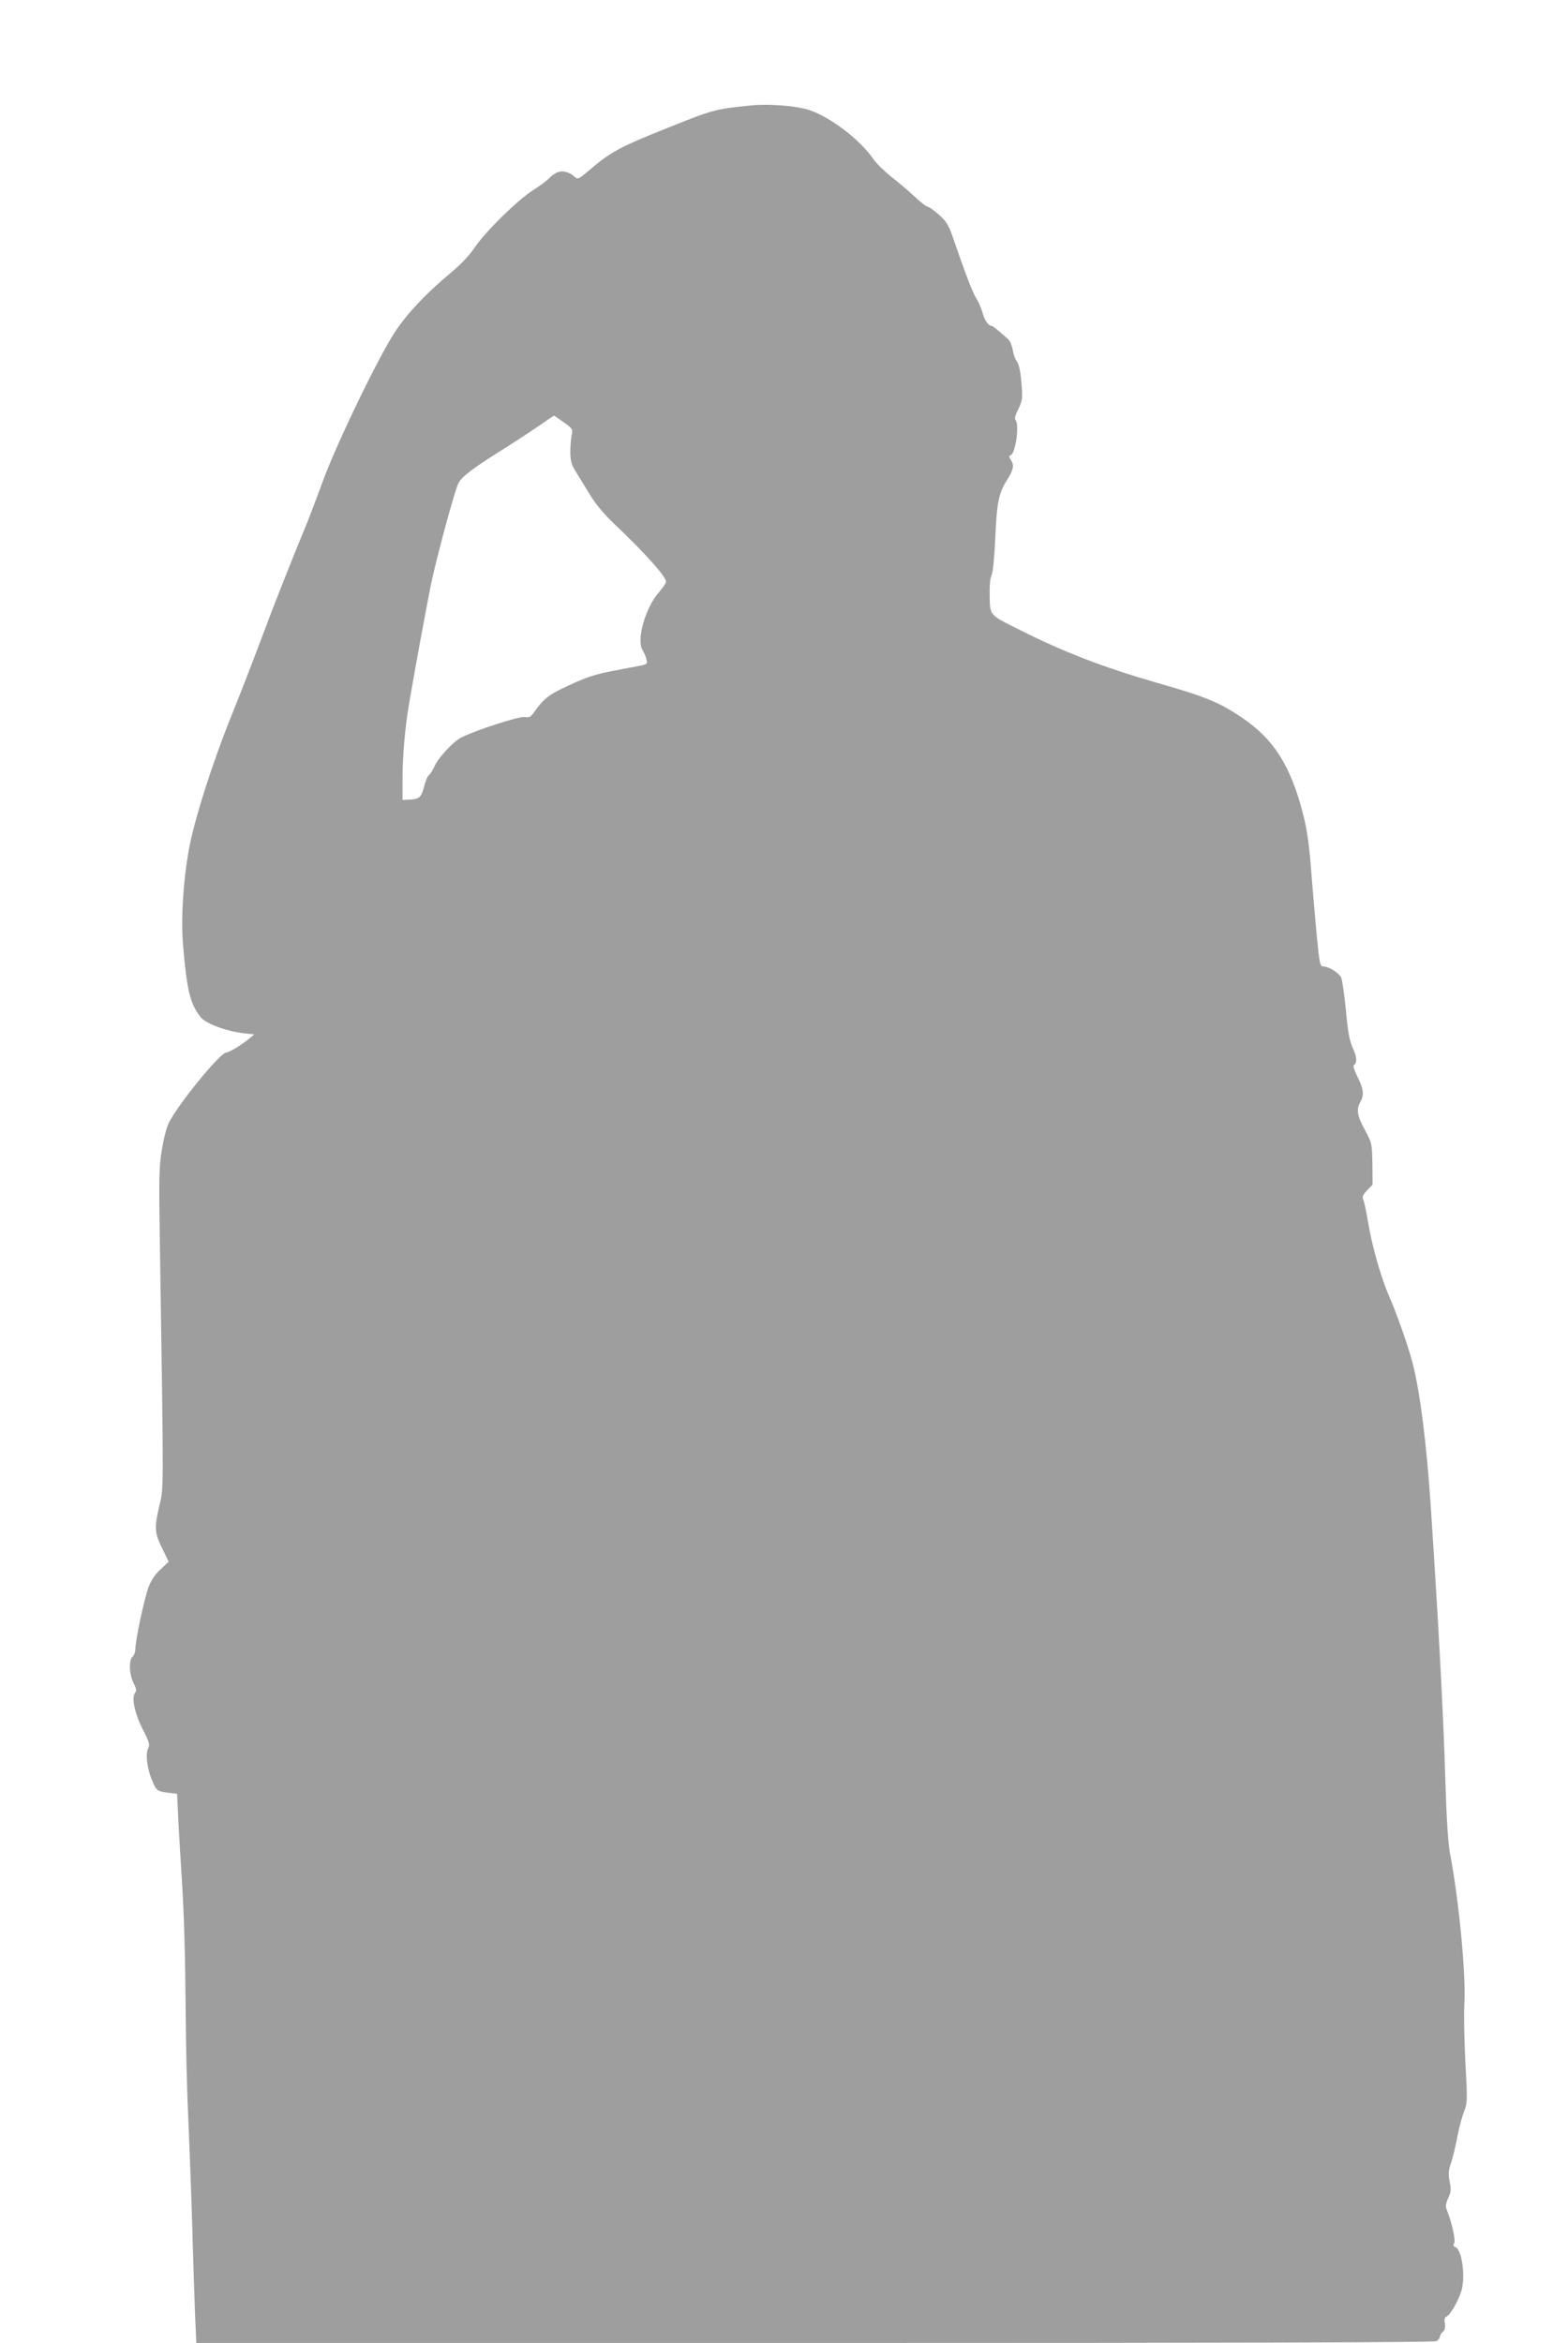
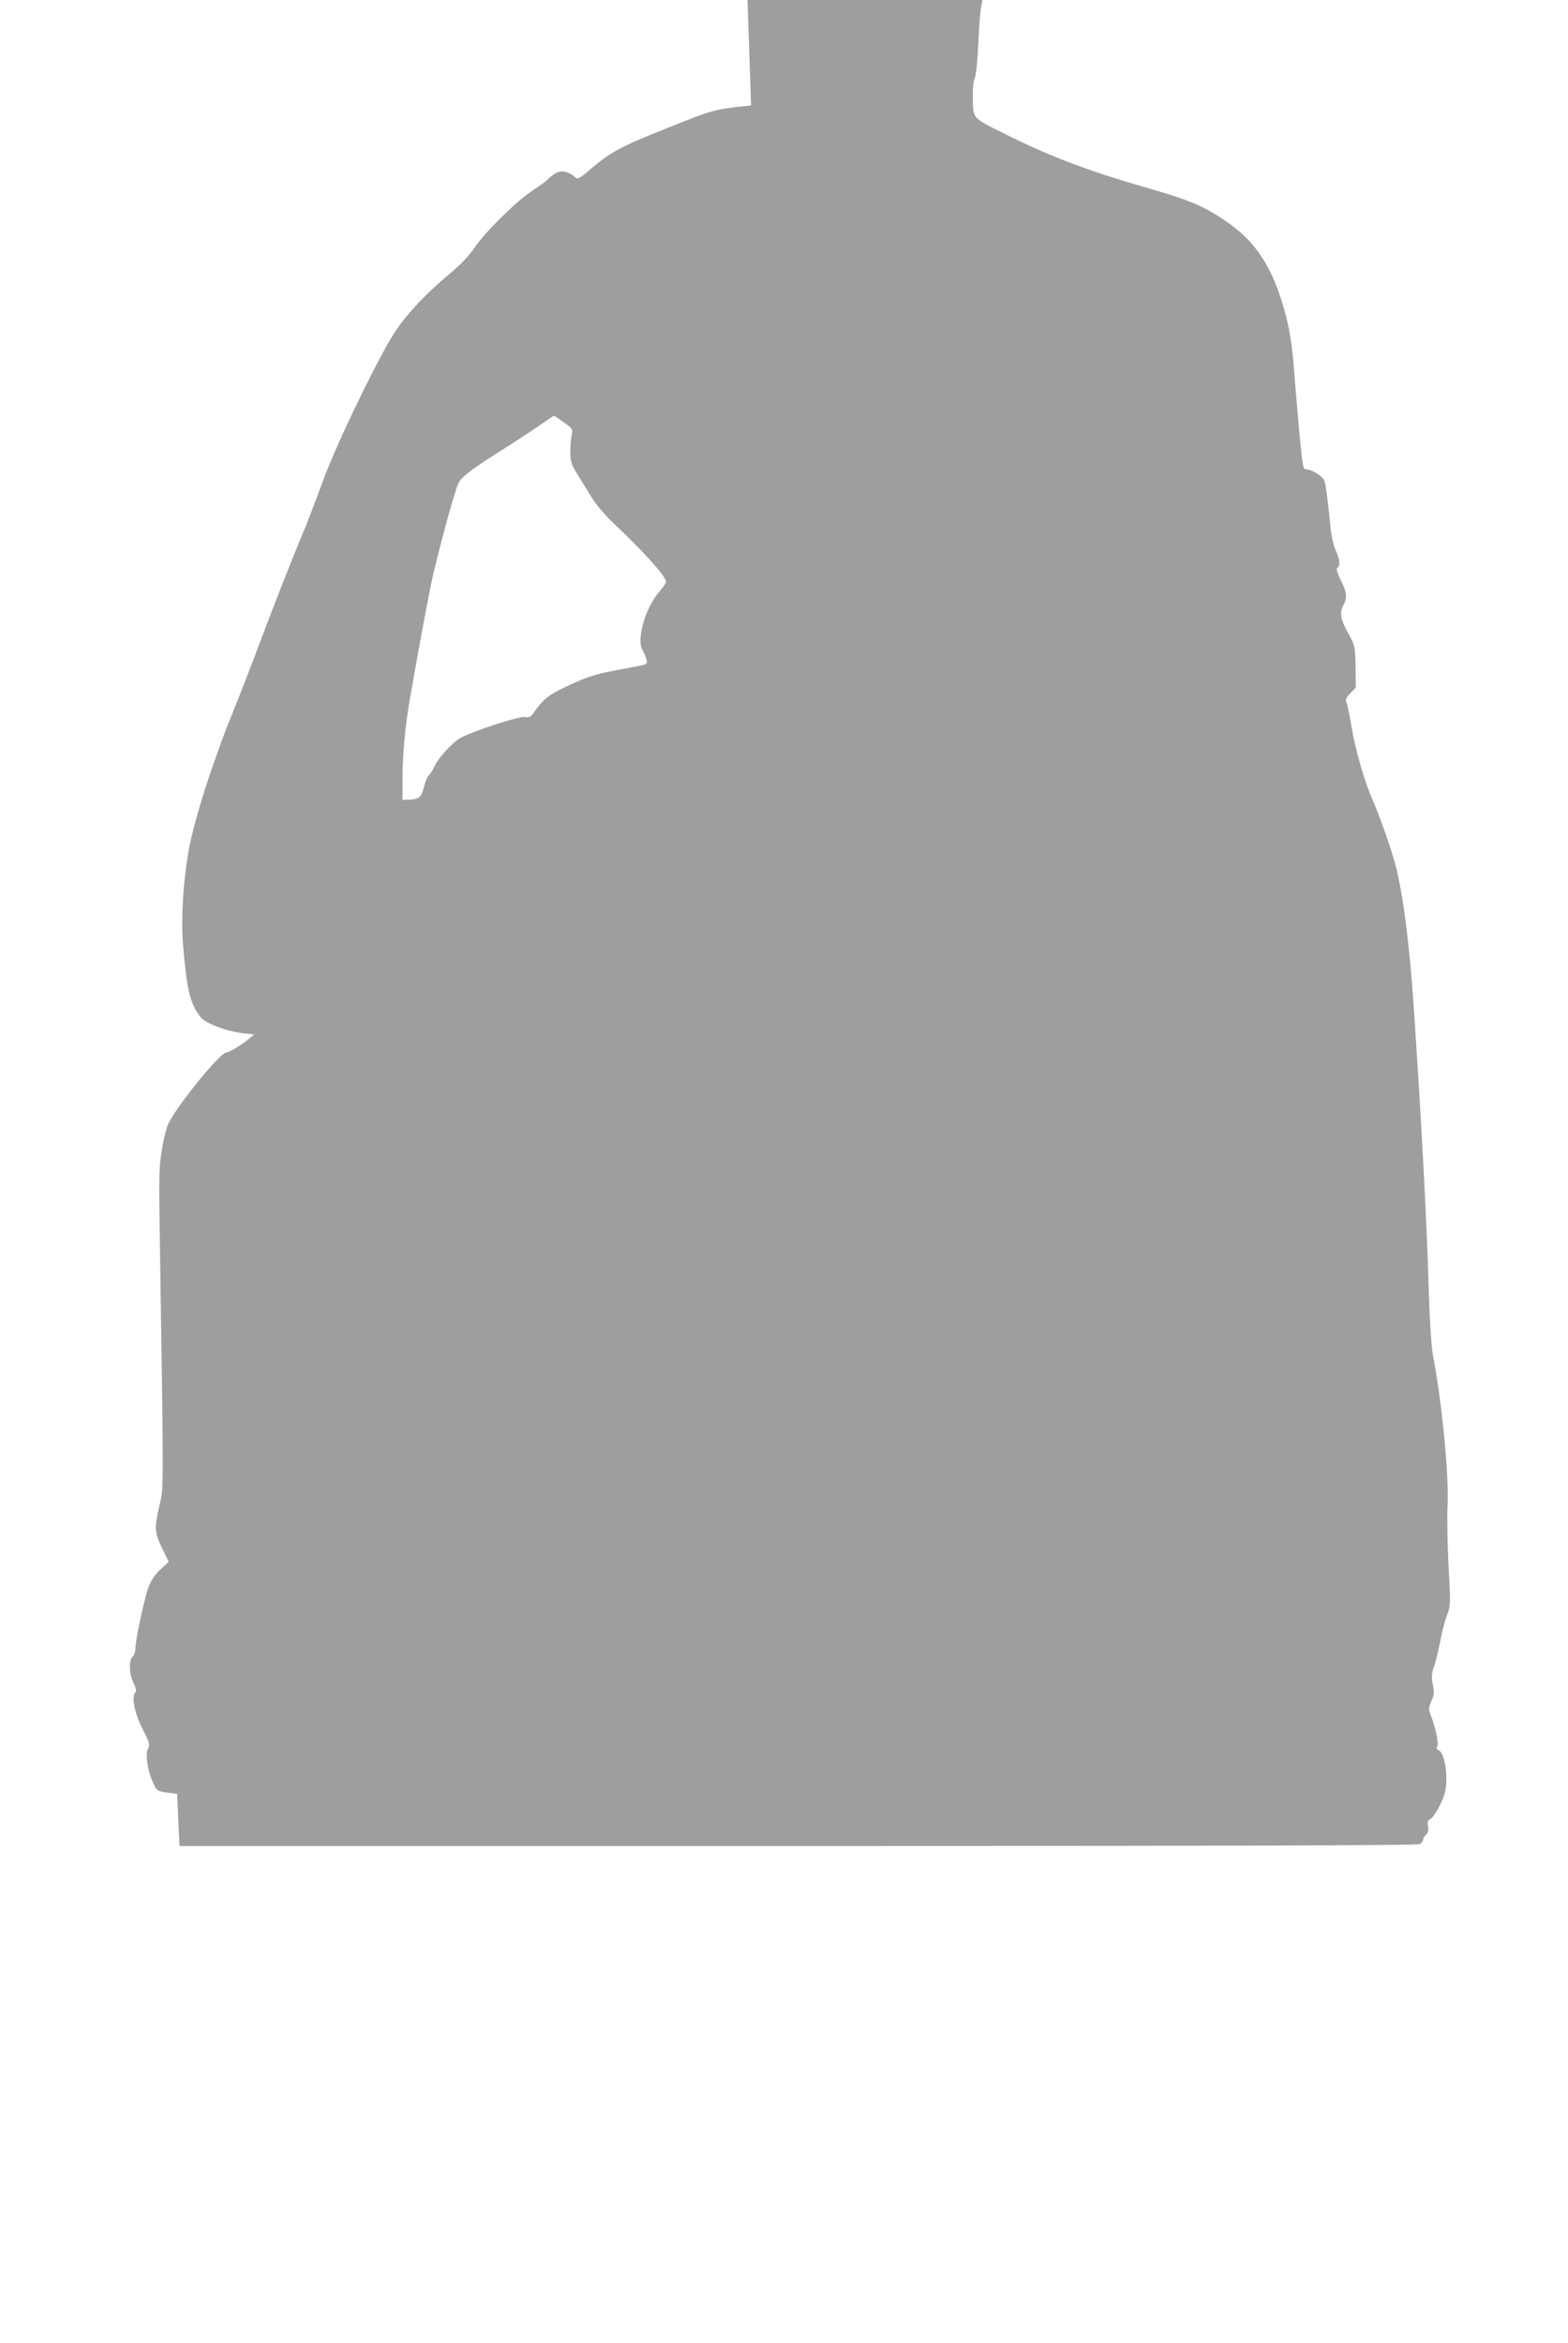
<svg xmlns="http://www.w3.org/2000/svg" version="1.0" width="857pt" height="1280pt" viewBox="0 0 857 1280" preserveAspectRatio="xMidYMid meet">
  <g transform="translate(0,1280) scale(0.1,-0.1)" fill="#9e9e9e" stroke="none">
-     <path d="M4105 12224 c-201 -21 -202 -21 -462 -125 -258 -103 -307 -130 -426 -232 -53 -45 -59 -48 -75 -34 -33 30 -71 38 -101 23 -15 -8 -34 -22 -42 -32 -8 -9 -45 -37 -84 -62 -89 -57 -262 -227 -321 -315 -29 -43 -77 -93 -132 -139 -129 -107 -233 -216 -301 -318 -89 -133 -321 -612 -397 -820 -35 -96 -74 -197 -85 -225 -76 -182 -182 -450 -249 -630 -43 -115 -116 -304 -163 -420 -106 -262 -208 -582 -236 -743 -30 -171 -42 -366 -31 -509 21 -251 38 -324 95 -398 27 -36 138 -78 237 -90 l58 -6 -28 -23 c-40 -34 -110 -76 -125 -76 -33 0 -261 -279 -315 -385 -11 -22 -28 -87 -37 -145 -16 -93 -17 -151 -11 -525 21 -1379 21 -1321 -3 -1421 -28 -123 -27 -145 15 -232 l36 -74 -45 -42 c-30 -28 -51 -59 -66 -99 -23 -64 -71 -287 -71 -335 0 -16 -7 -35 -15 -42 -22 -18 -19 -98 5 -145 15 -29 17 -42 9 -52 -21 -25 -4 -111 40 -198 37 -72 41 -86 31 -106 -16 -29 -6 -113 21 -175 24 -57 27 -60 89 -68 l48 -6 6 -128 c3 -70 11 -194 16 -277 16 -244 21 -410 25 -790 1 -198 8 -457 14 -575 5 -118 15 -372 21 -565 5 -192 13 -421 16 -508 l7 -157 3379 0 c2310 0 3385 3 3399 10 10 6 19 17 19 24 0 8 7 20 16 27 11 9 14 23 11 45 -4 22 -1 34 8 38 19 7 57 69 79 130 28 74 9 235 -30 250 -11 4 -12 11 -6 22 9 15 -13 112 -39 177 -10 23 -8 35 6 68 16 34 17 48 8 91 -8 43 -7 60 8 102 9 28 25 91 34 141 9 49 26 112 37 139 18 47 19 59 7 270 -6 122 -9 270 -5 330 8 155 -31 562 -79 811 -10 51 -19 190 -25 388 -11 375 -37 855 -80 1507 -23 346 -60 636 -101 790 -24 91 -90 277 -126 357 -42 95 -93 270 -114 397 -11 66 -24 127 -29 135 -6 12 0 25 22 48 l30 31 -1 114 c-2 111 -3 114 -41 185 -42 76 -48 112 -25 153 22 38 18 71 -15 136 -16 32 -26 61 -21 64 19 13 18 44 -4 92 -19 41 -28 88 -39 211 -9 86 -20 166 -26 178 -14 25 -68 59 -96 59 -19 0 -22 10 -38 178 -9 97 -21 237 -27 311 -11 159 -24 253 -45 336 -68 270 -163 420 -341 538 -121 81 -194 111 -460 187 -294 85 -510 168 -752 290 -165 82 -160 77 -162 186 -1 56 3 99 11 113 7 15 15 95 20 205 8 190 19 244 65 315 34 55 39 79 21 106 -12 19 -13 24 -2 28 27 11 49 170 26 193 -6 6 -1 26 15 58 21 41 24 58 20 115 -6 89 -15 133 -30 151 -7 8 -16 35 -20 59 -4 24 -15 49 -24 57 -9 8 -31 27 -50 44 -19 16 -37 30 -42 30 -17 0 -39 33 -49 73 -7 23 -22 58 -34 77 -20 31 -58 130 -132 345 -20 56 -34 78 -72 112 -26 23 -53 42 -60 43 -8 0 -39 24 -70 53 -31 30 -89 79 -129 110 -40 32 -85 76 -101 100 -72 104 -230 225 -346 265 -71 24 -220 36 -321 26z m-1024 -1731 c49 -35 51 -38 43 -72 -4 -20 -7 -62 -7 -94 1 -48 7 -68 34 -110 18 -29 53 -86 78 -127 28 -46 77 -104 126 -150 166 -157 285 -289 285 -318 0 -8 -18 -34 -39 -58 -74 -84 -124 -262 -89 -316 8 -13 18 -35 21 -50 7 -25 5 -27 -45 -37 -29 -5 -91 -17 -137 -26 -106 -20 -153 -37 -267 -91 -87 -41 -116 -65 -168 -139 -15 -22 -24 -26 -49 -22 -31 4 -267 -72 -346 -112 -46 -24 -128 -113 -148 -161 -9 -19 -21 -39 -29 -45 -7 -5 -20 -35 -27 -65 -15 -58 -27 -67 -89 -69 l-28 -1 0 113 c0 133 14 290 40 437 38 221 92 510 115 625 31 149 130 516 151 556 17 35 86 86 243 184 62 39 149 96 194 127 45 31 83 57 84 57 2 1 26 -16 54 -36z" />
+     <path d="M4105 12224 c-201 -21 -202 -21 -462 -125 -258 -103 -307 -130 -426 -232 -53 -45 -59 -48 -75 -34 -33 30 -71 38 -101 23 -15 -8 -34 -22 -42 -32 -8 -9 -45 -37 -84 -62 -89 -57 -262 -227 -321 -315 -29 -43 -77 -93 -132 -139 -129 -107 -233 -216 -301 -318 -89 -133 -321 -612 -397 -820 -35 -96 -74 -197 -85 -225 -76 -182 -182 -450 -249 -630 -43 -115 -116 -304 -163 -420 -106 -262 -208 -582 -236 -743 -30 -171 -42 -366 -31 -509 21 -251 38 -324 95 -398 27 -36 138 -78 237 -90 l58 -6 -28 -23 c-40 -34 -110 -76 -125 -76 -33 0 -261 -279 -315 -385 -11 -22 -28 -87 -37 -145 -16 -93 -17 -151 -11 -525 21 -1379 21 -1321 -3 -1421 -28 -123 -27 -145 15 -232 l36 -74 -45 -42 c-30 -28 -51 -59 -66 -99 -23 -64 -71 -287 -71 -335 0 -16 -7 -35 -15 -42 -22 -18 -19 -98 5 -145 15 -29 17 -42 9 -52 -21 -25 -4 -111 40 -198 37 -72 41 -86 31 -106 -16 -29 -6 -113 21 -175 24 -57 27 -60 89 -68 l48 -6 6 -128 l7 -157 3379 0 c2310 0 3385 3 3399 10 10 6 19 17 19 24 0 8 7 20 16 27 11 9 14 23 11 45 -4 22 -1 34 8 38 19 7 57 69 79 130 28 74 9 235 -30 250 -11 4 -12 11 -6 22 9 15 -13 112 -39 177 -10 23 -8 35 6 68 16 34 17 48 8 91 -8 43 -7 60 8 102 9 28 25 91 34 141 9 49 26 112 37 139 18 47 19 59 7 270 -6 122 -9 270 -5 330 8 155 -31 562 -79 811 -10 51 -19 190 -25 388 -11 375 -37 855 -80 1507 -23 346 -60 636 -101 790 -24 91 -90 277 -126 357 -42 95 -93 270 -114 397 -11 66 -24 127 -29 135 -6 12 0 25 22 48 l30 31 -1 114 c-2 111 -3 114 -41 185 -42 76 -48 112 -25 153 22 38 18 71 -15 136 -16 32 -26 61 -21 64 19 13 18 44 -4 92 -19 41 -28 88 -39 211 -9 86 -20 166 -26 178 -14 25 -68 59 -96 59 -19 0 -22 10 -38 178 -9 97 -21 237 -27 311 -11 159 -24 253 -45 336 -68 270 -163 420 -341 538 -121 81 -194 111 -460 187 -294 85 -510 168 -752 290 -165 82 -160 77 -162 186 -1 56 3 99 11 113 7 15 15 95 20 205 8 190 19 244 65 315 34 55 39 79 21 106 -12 19 -13 24 -2 28 27 11 49 170 26 193 -6 6 -1 26 15 58 21 41 24 58 20 115 -6 89 -15 133 -30 151 -7 8 -16 35 -20 59 -4 24 -15 49 -24 57 -9 8 -31 27 -50 44 -19 16 -37 30 -42 30 -17 0 -39 33 -49 73 -7 23 -22 58 -34 77 -20 31 -58 130 -132 345 -20 56 -34 78 -72 112 -26 23 -53 42 -60 43 -8 0 -39 24 -70 53 -31 30 -89 79 -129 110 -40 32 -85 76 -101 100 -72 104 -230 225 -346 265 -71 24 -220 36 -321 26z m-1024 -1731 c49 -35 51 -38 43 -72 -4 -20 -7 -62 -7 -94 1 -48 7 -68 34 -110 18 -29 53 -86 78 -127 28 -46 77 -104 126 -150 166 -157 285 -289 285 -318 0 -8 -18 -34 -39 -58 -74 -84 -124 -262 -89 -316 8 -13 18 -35 21 -50 7 -25 5 -27 -45 -37 -29 -5 -91 -17 -137 -26 -106 -20 -153 -37 -267 -91 -87 -41 -116 -65 -168 -139 -15 -22 -24 -26 -49 -22 -31 4 -267 -72 -346 -112 -46 -24 -128 -113 -148 -161 -9 -19 -21 -39 -29 -45 -7 -5 -20 -35 -27 -65 -15 -58 -27 -67 -89 -69 l-28 -1 0 113 c0 133 14 290 40 437 38 221 92 510 115 625 31 149 130 516 151 556 17 35 86 86 243 184 62 39 149 96 194 127 45 31 83 57 84 57 2 1 26 -16 54 -36z" />
  </g>
</svg>